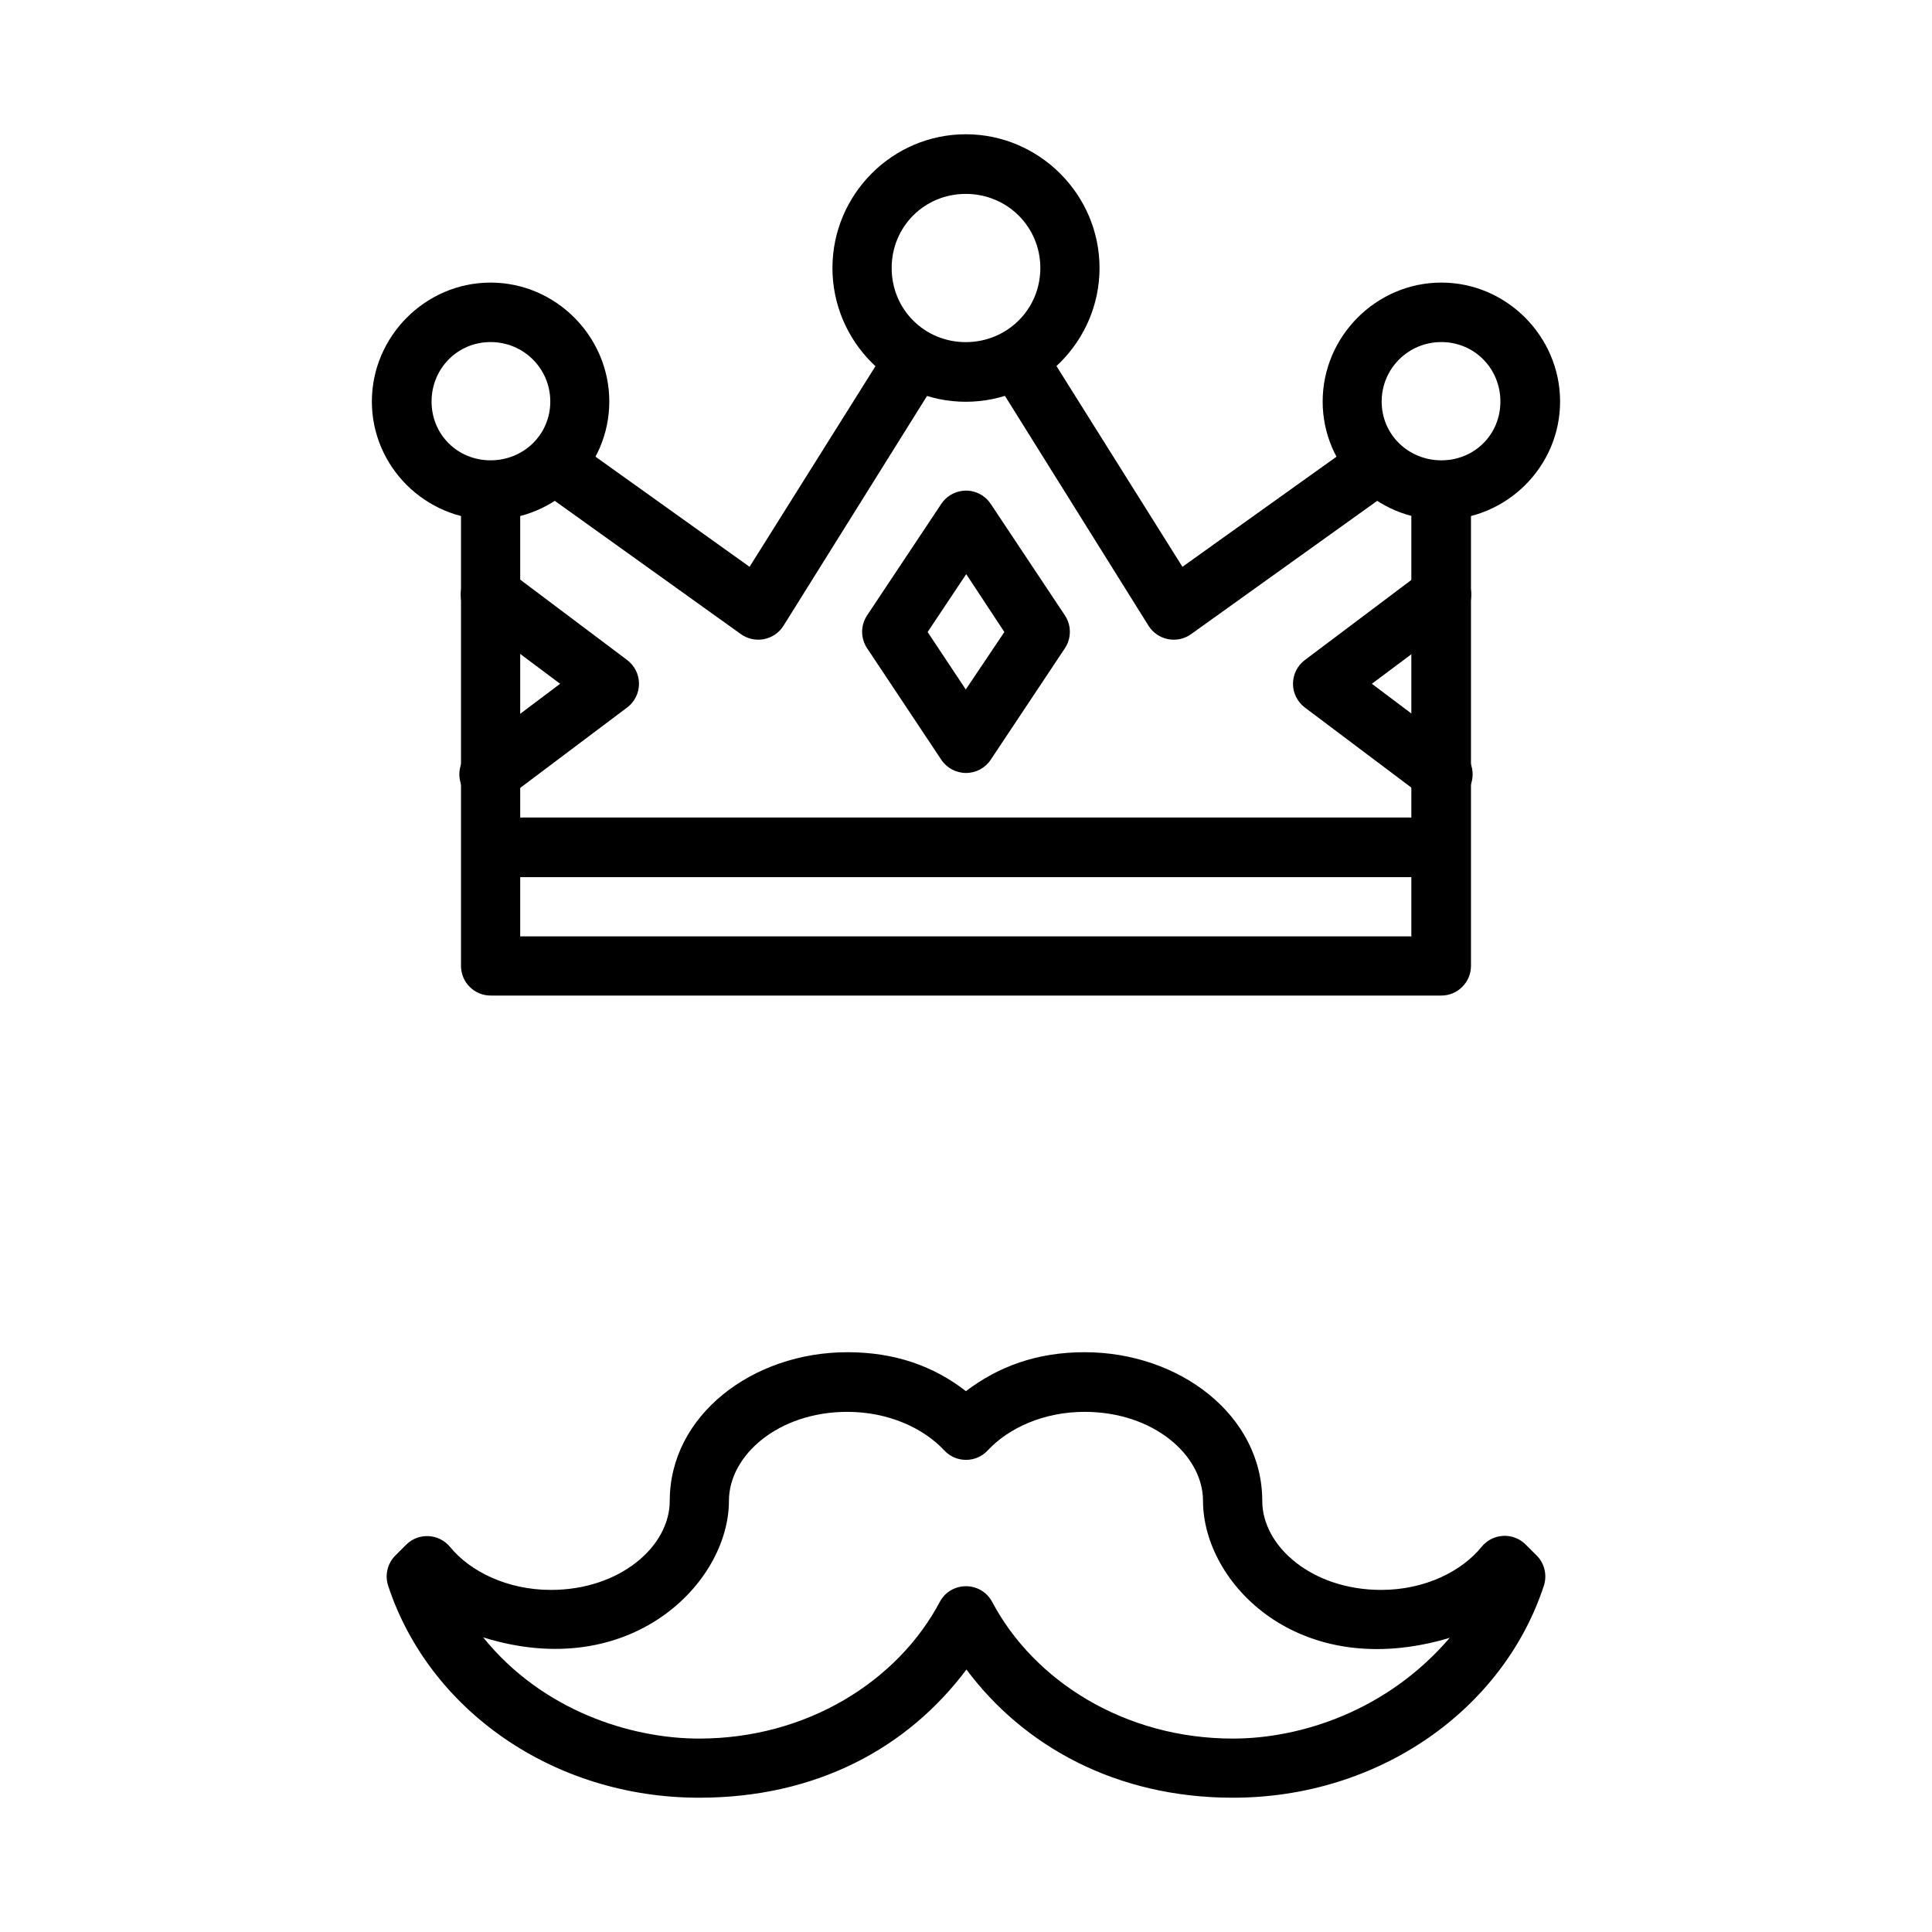
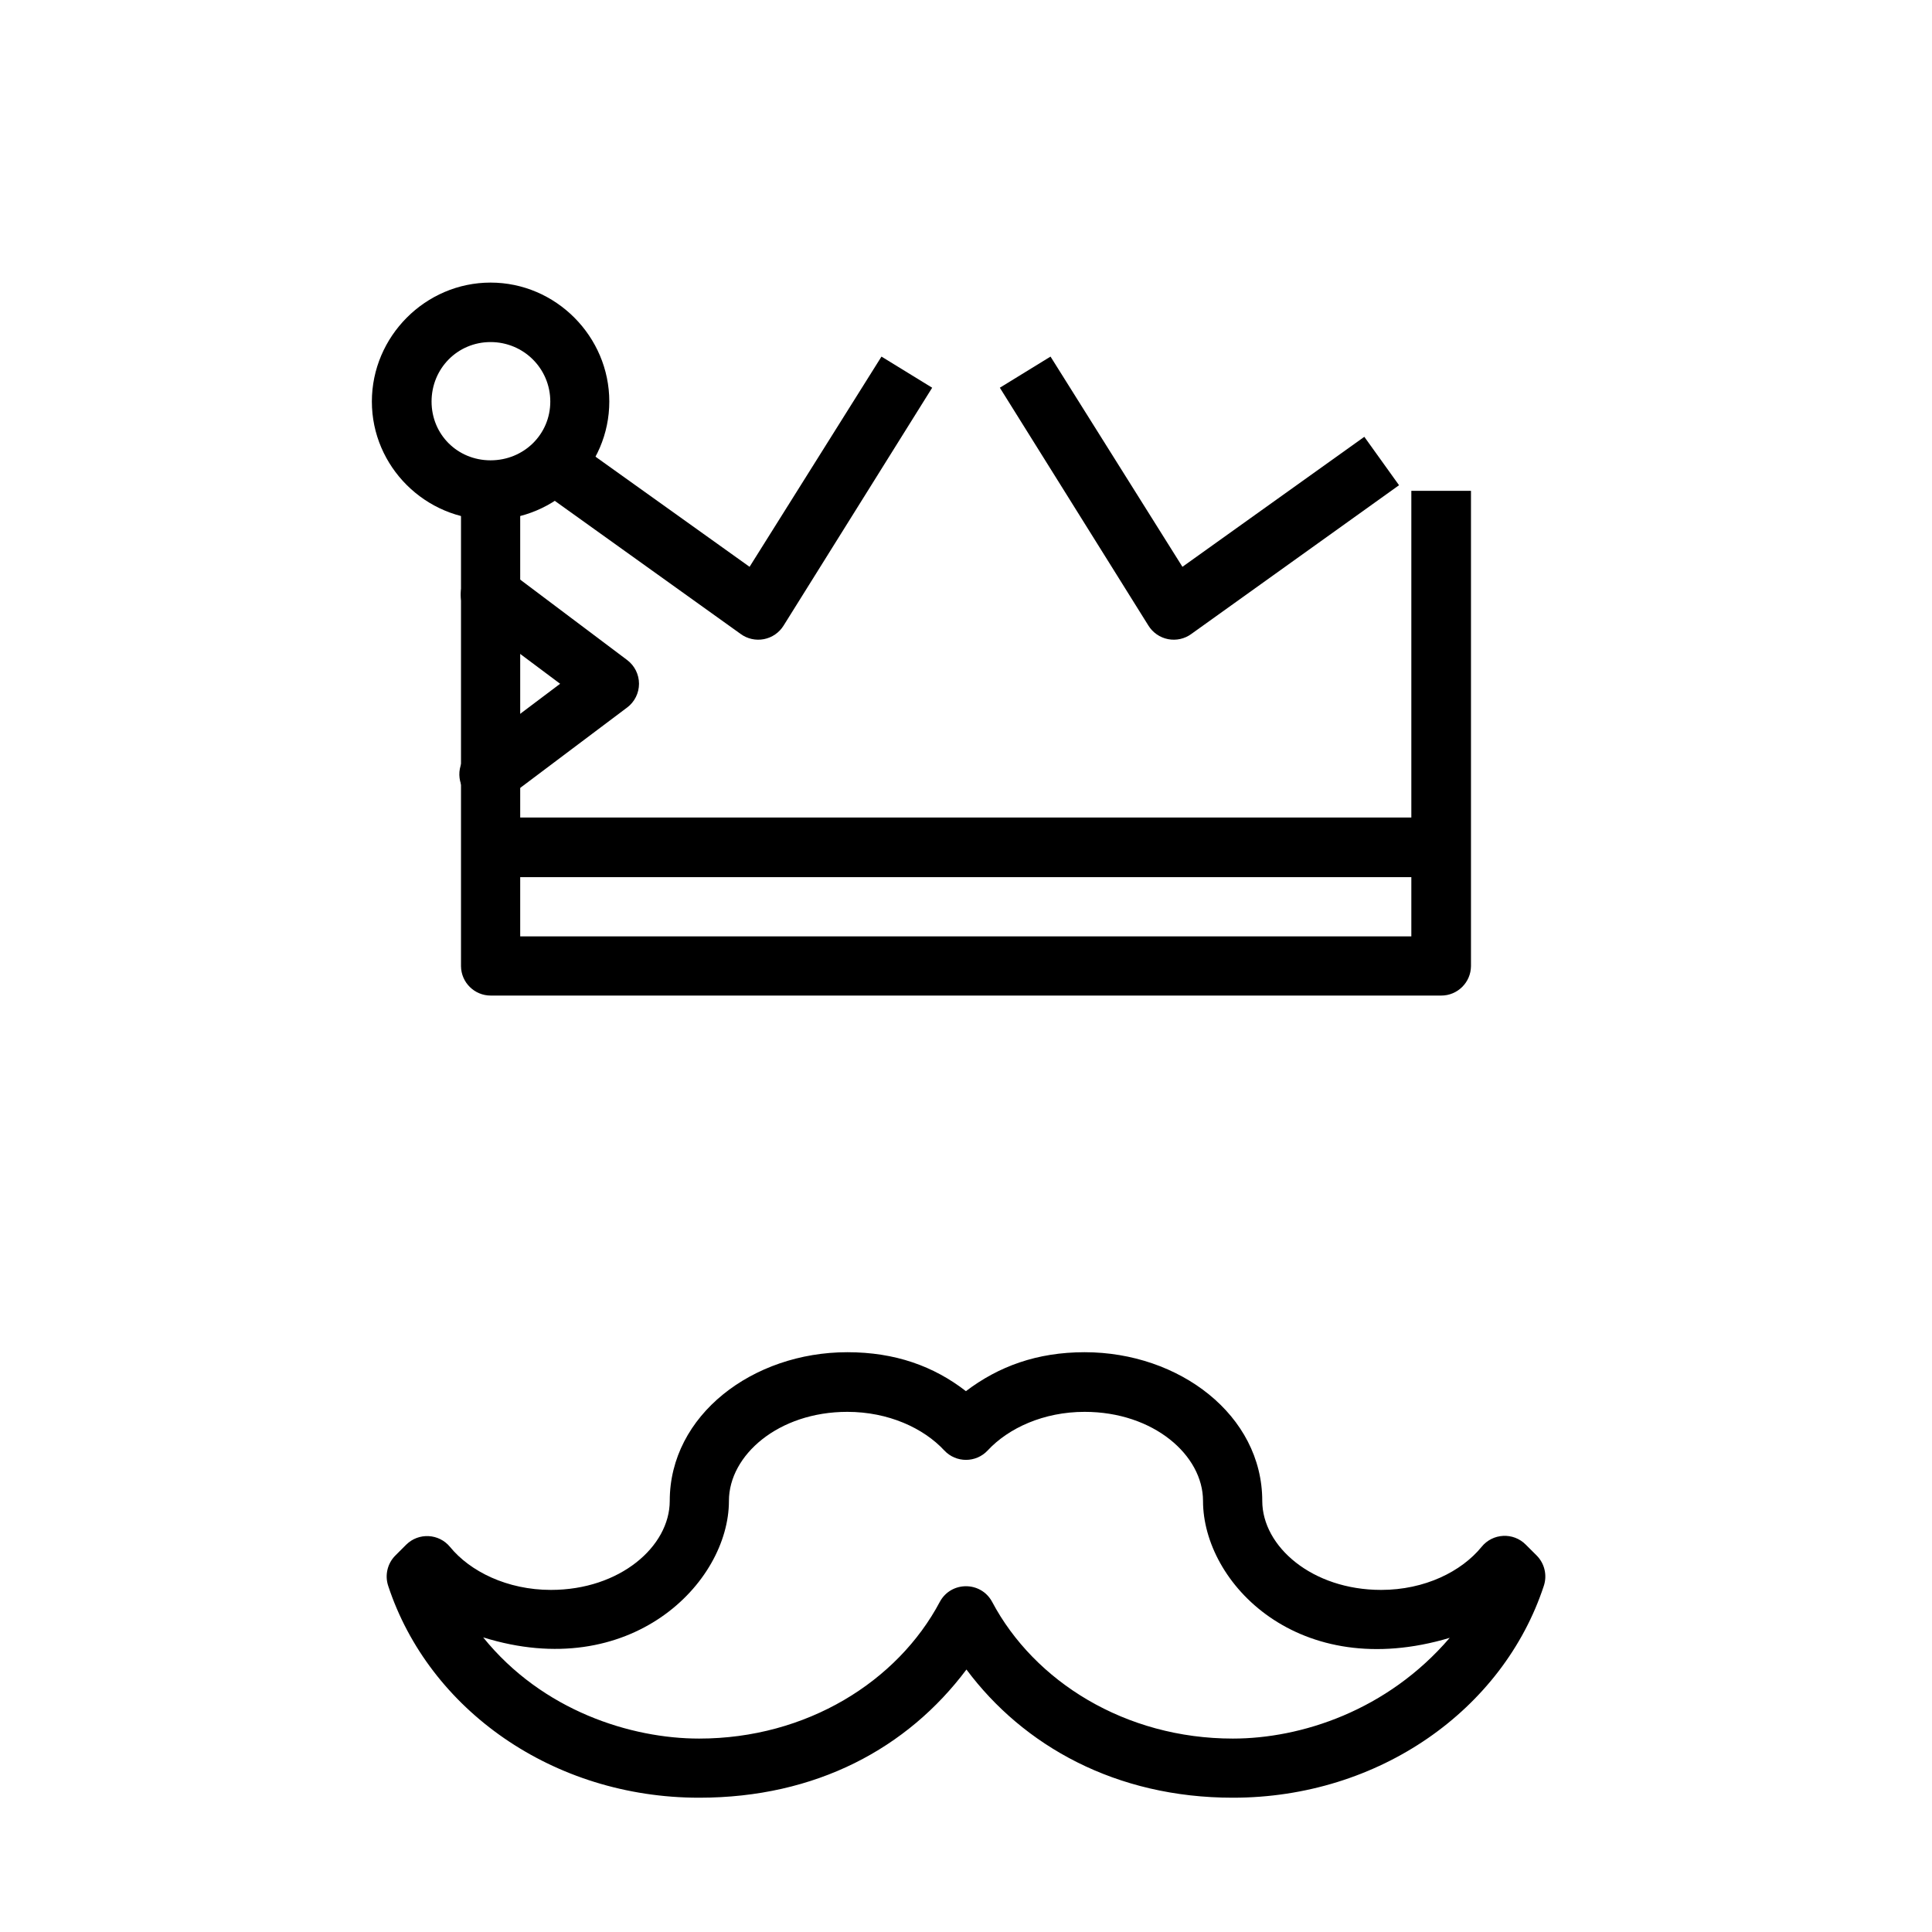
<svg xmlns="http://www.w3.org/2000/svg" fill="#000000" width="800px" height="800px" version="1.1" viewBox="144 144 512 512">
  <g>
    <path d="m377.6 238.5-34.957 55.711-48.203-34.453-9.199 12.828 55.012 39.398h-0.004c1.777 1.309 4.023 1.816 6.191 1.398 2.168-0.418 4.059-1.723 5.219-3.594l39.375-63.039z" />
    <path d="m274.01 218.89c-17.297 0-31.461 14.293-31.461 31.52 0 17.227 14.164 31.336 31.461 31.336s31.461-14.109 31.461-31.336c0-17.227-14.164-31.52-31.461-31.52zm0 15.762c8.77 0 15.824 7.027 15.824 15.762 0 8.734-7.051 15.578-15.824 15.578-8.77 0-15.641-6.84-15.641-15.578 0-8.734 6.867-15.762 15.641-15.762z" />
    <path d="m422.4 238.5 34.957 55.711 48.203-34.453 9.199 12.828-55.012 39.398h0.004c-1.773 1.309-4.019 1.816-6.188 1.398-2.168-0.418-4.062-1.723-5.219-3.594l-39.375-63.039z" />
-     <path d="m525.98 218.89c17.297 0 31.461 14.293 31.461 31.52 0 17.227-14.164 31.336-31.461 31.336s-31.461-14.109-31.461-31.336c0-17.227 14.164-31.52 31.461-31.52zm0 15.762c-8.77 0-15.824 7.027-15.824 15.762 0 8.734 7.051 15.578 15.824 15.578 8.77 0 15.641-6.84 15.641-15.578 0-8.734-6.867-15.762-15.641-15.762z" />
    <path d="m274.07 360.65v15.805h251.85v-15.805z" />
-     <path d="m399.13 274.07c-2.324 0.262-4.41 1.539-5.695 3.488l-19.641 29.52c-1.758 2.641-1.758 6.074 0 8.715l19.641 29.52c1.457 2.207 3.922 3.531 6.566 3.531 2.641 0 5.109-1.324 6.566-3.531l19.641-29.52c1.754-2.641 1.754-6.074 0-8.715l-19.641-29.52c-1.629-2.469-4.5-3.816-7.438-3.488zm0.93 22.082 10.109 15.34-10.227 15.227-10.109-15.227z" />
    <path d="m266.17 274.07v125.98c0.047 4.324 3.574 7.801 7.902 7.785h251.85c4.324 0.016 7.856-3.461 7.902-7.785v-125.98h-15.805v118.08h-236.16v-118.08z" />
    <path d="m273.73 293.71c-3.383 0.105-6.32 2.359-7.293 5.602-0.977 3.238 0.23 6.738 2.992 8.695l23.012 17.199-23.012 17.316c-1.867 1.168-3.16 3.066-3.566 5.234-0.402 2.164 0.121 4.402 1.441 6.164 1.324 1.762 3.324 2.891 5.516 3.109 2.195 0.219 4.379-0.488 6.023-1.957l31.379-23.594v0.004c1.965-1.488 3.121-3.812 3.121-6.277s-1.156-4.789-3.121-6.277l-31.379-23.594v0.004c-1.461-1.125-3.273-1.699-5.113-1.625z" />
-     <path d="m526.27 293.71c3.383 0.105 6.316 2.363 7.293 5.602 0.973 3.238-0.23 6.742-2.992 8.695l-23.012 17.199 23.012 17.316c1.867 1.172 3.16 3.066 3.562 5.234 0.406 2.168-0.117 4.402-1.441 6.164-1.32 1.766-3.32 2.891-5.516 3.109-2.191 0.223-4.375-0.488-6.019-1.953l-31.379-23.594c-1.965-1.488-3.121-3.812-3.121-6.277s1.156-4.785 3.121-6.273l31.379-23.594c1.461-1.125 3.269-1.699 5.113-1.625z" />
-     <path d="m399.94 179.58c-19.473 0-35.332 15.977-35.332 35.449 0 19.469 15.859 35.445 35.332 35.445s35.449-15.977 35.449-35.445c0-19.473-15.977-35.449-35.449-35.449zm0 15.805c10.961 0 19.758 8.68 19.758 19.641 0 10.961-8.797 19.641-19.758 19.641-10.961 0-19.641-8.68-19.641-19.641 0-10.961 8.68-19.641 19.641-19.641z" />
    <path d="m368.56 502.35c-25.098 0-47.07 16.703-47.07 39.398 0 12.086-13.219 23.594-31.496 23.594-11.578 0-21.434-4.902-26.73-11.391-2.941-3.582-8.328-3.856-11.621-0.594l-2.906 2.902c-2.078 2.113-2.797 5.207-1.859 8.02 10.785 32.762 43.637 56.133 82.402 56.133 31.047 0 55.227-13.145 70.84-33.973 15.082 20.23 39.594 33.973 70.602 33.973 38.77 0 71.621-23.367 82.402-56.133 0.938-2.809 0.219-5.91-1.859-8.02l-2.906-2.902c-3.305-3.352-8.789-3.07-11.738 0.594-5.297 6.496-15.016 11.391-26.613 11.391-18.277 0-31.496-11.508-31.496-23.594 0-22.695-21.969-39.398-47.07-39.398-12.637 0-22.793 3.754-31.465 10.32-8.508-6.606-18.734-10.32-31.41-10.32zm0 15.805c10.859 0 20.184 4.301 25.684 10.227 3.113 3.332 8.395 3.332 11.504 0 5.5-5.926 14.828-10.227 25.684-10.227 18.277 0 31.379 11.508 31.379 23.594 0 21.785 25.371 48.246 65.375 36.297-16.602 19.375-39.473 26.695-57.473 26.695-28.48 0-52.613-15.129-63.805-36.262-2.981-5.481-10.848-5.481-13.832 0-11.191 21.133-35.324 36.262-63.805 36.262-17.996 0-41.484-7.32-57.227-26.82 38.953 12.141 65.129-14.391 65.129-36.172 0-12.086 13.102-23.594 31.379-23.594z" />
  </g>
</svg>